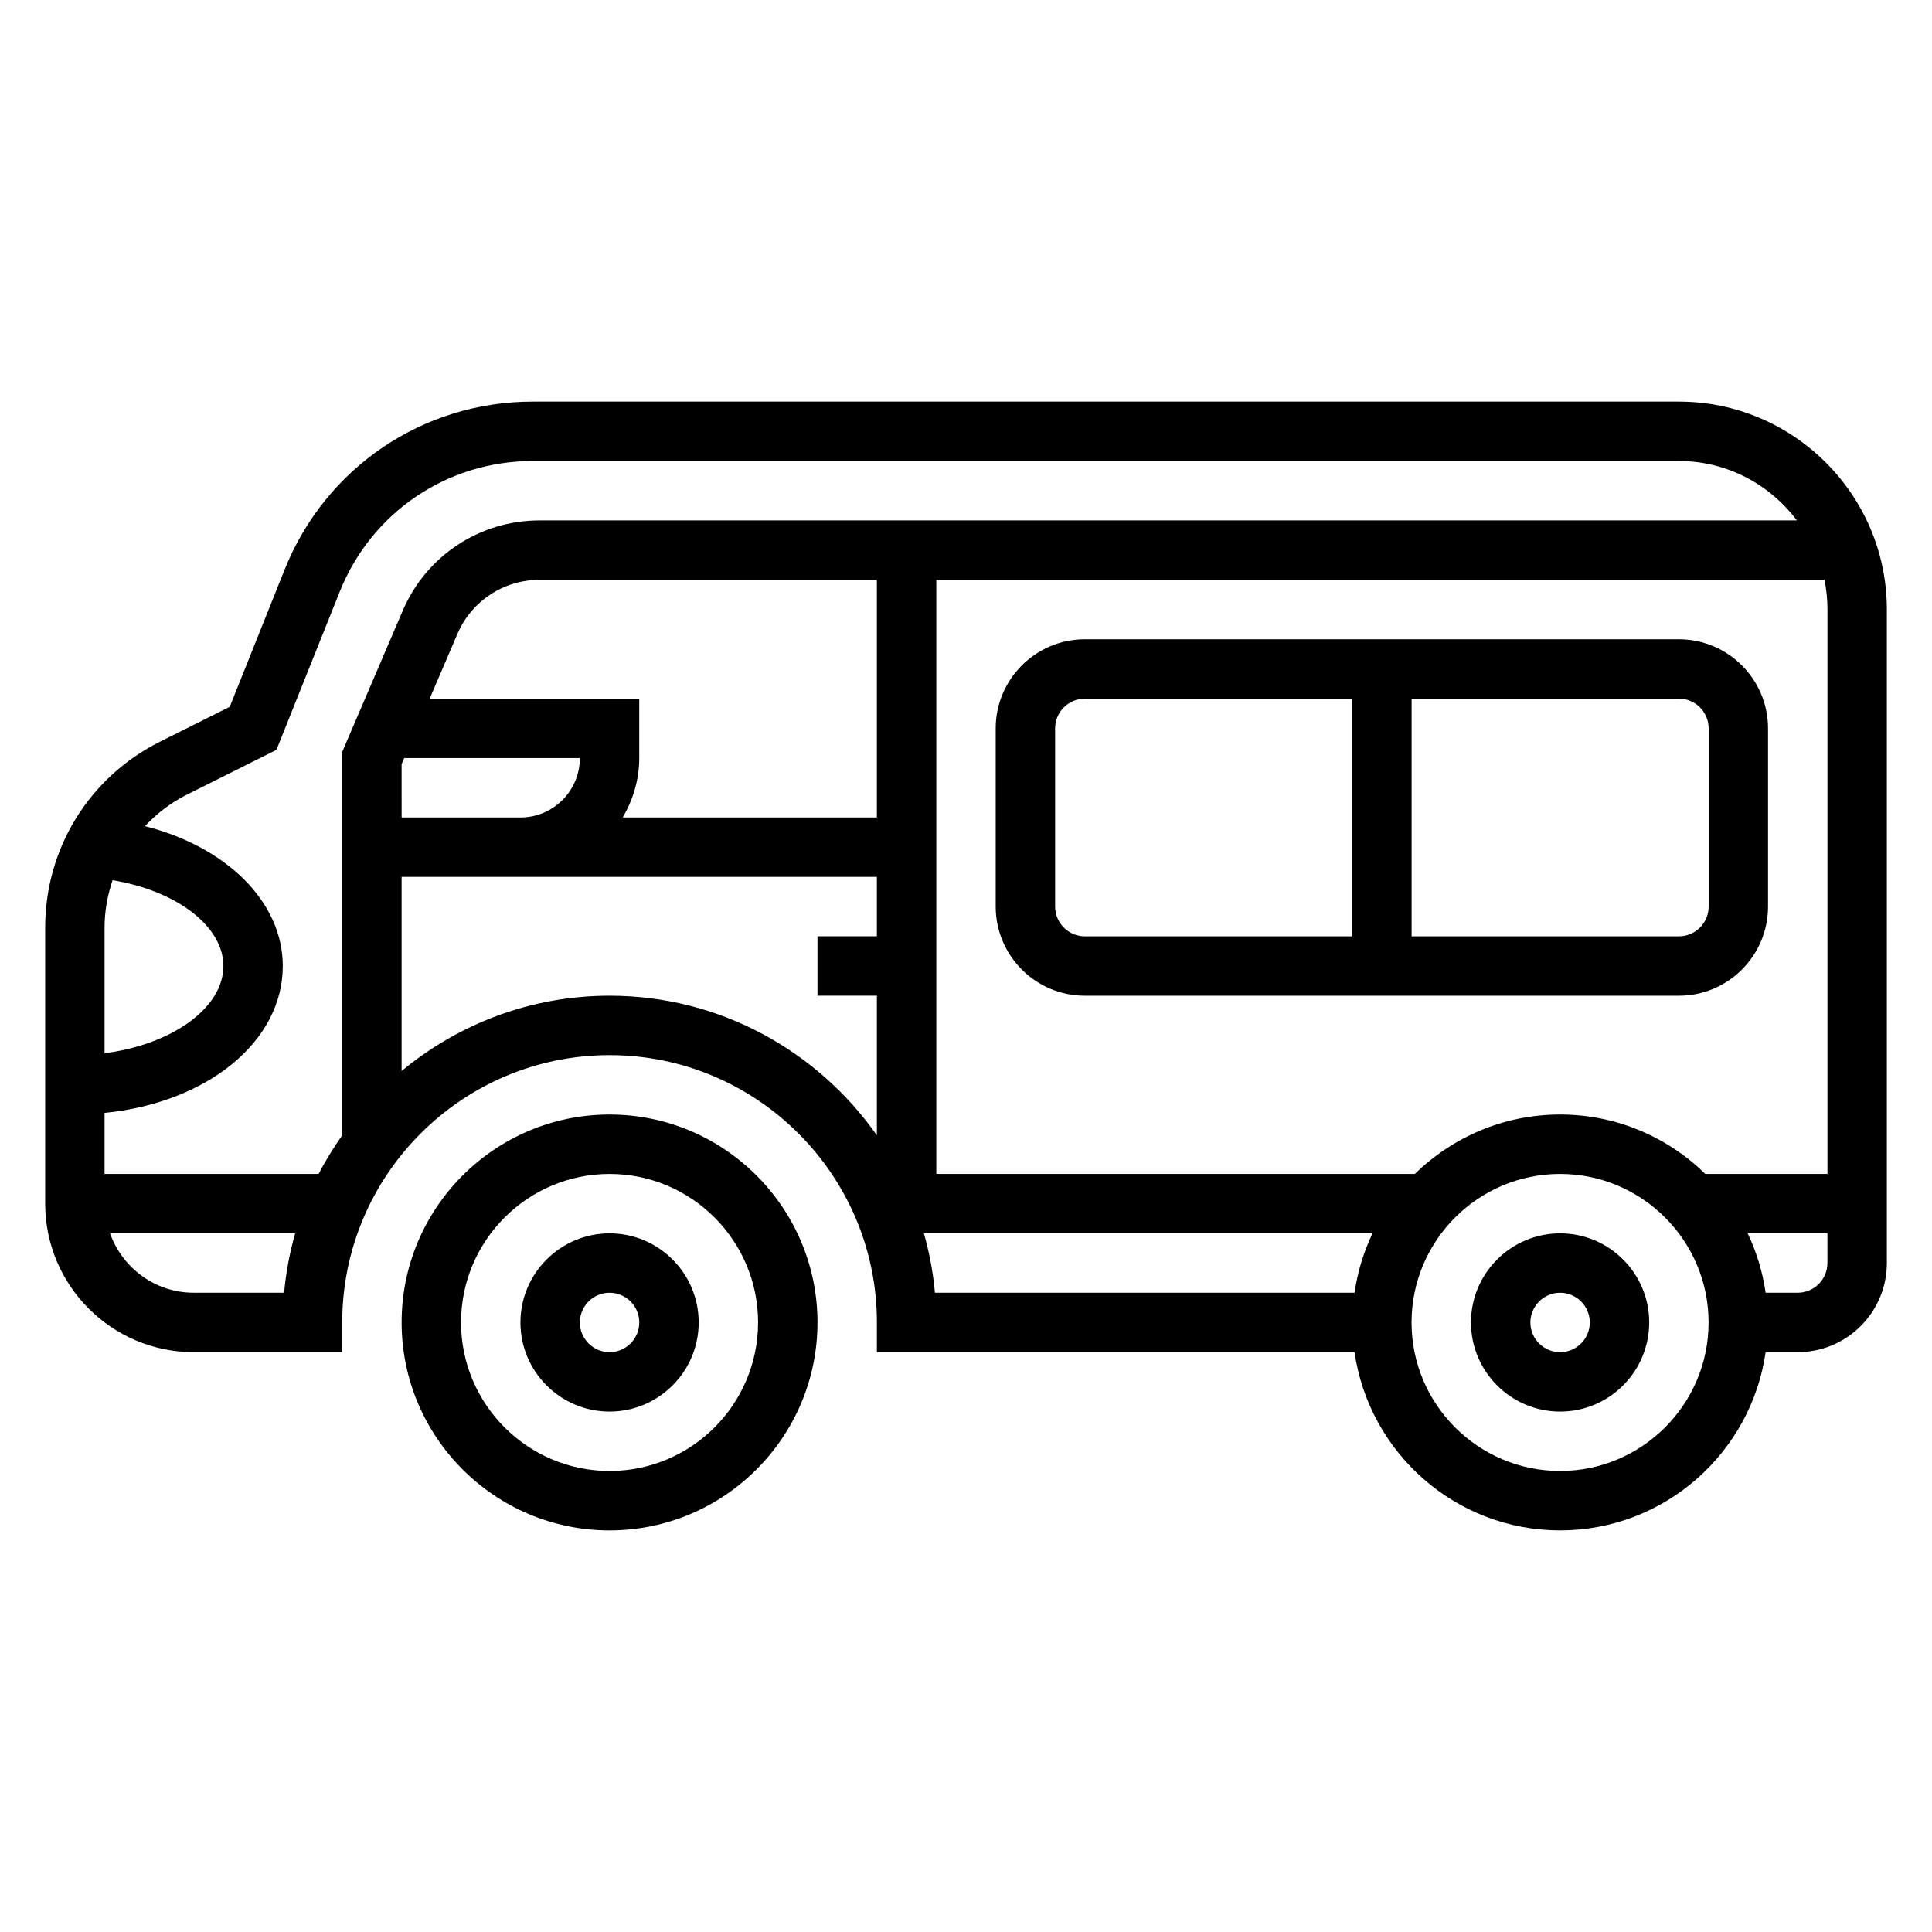
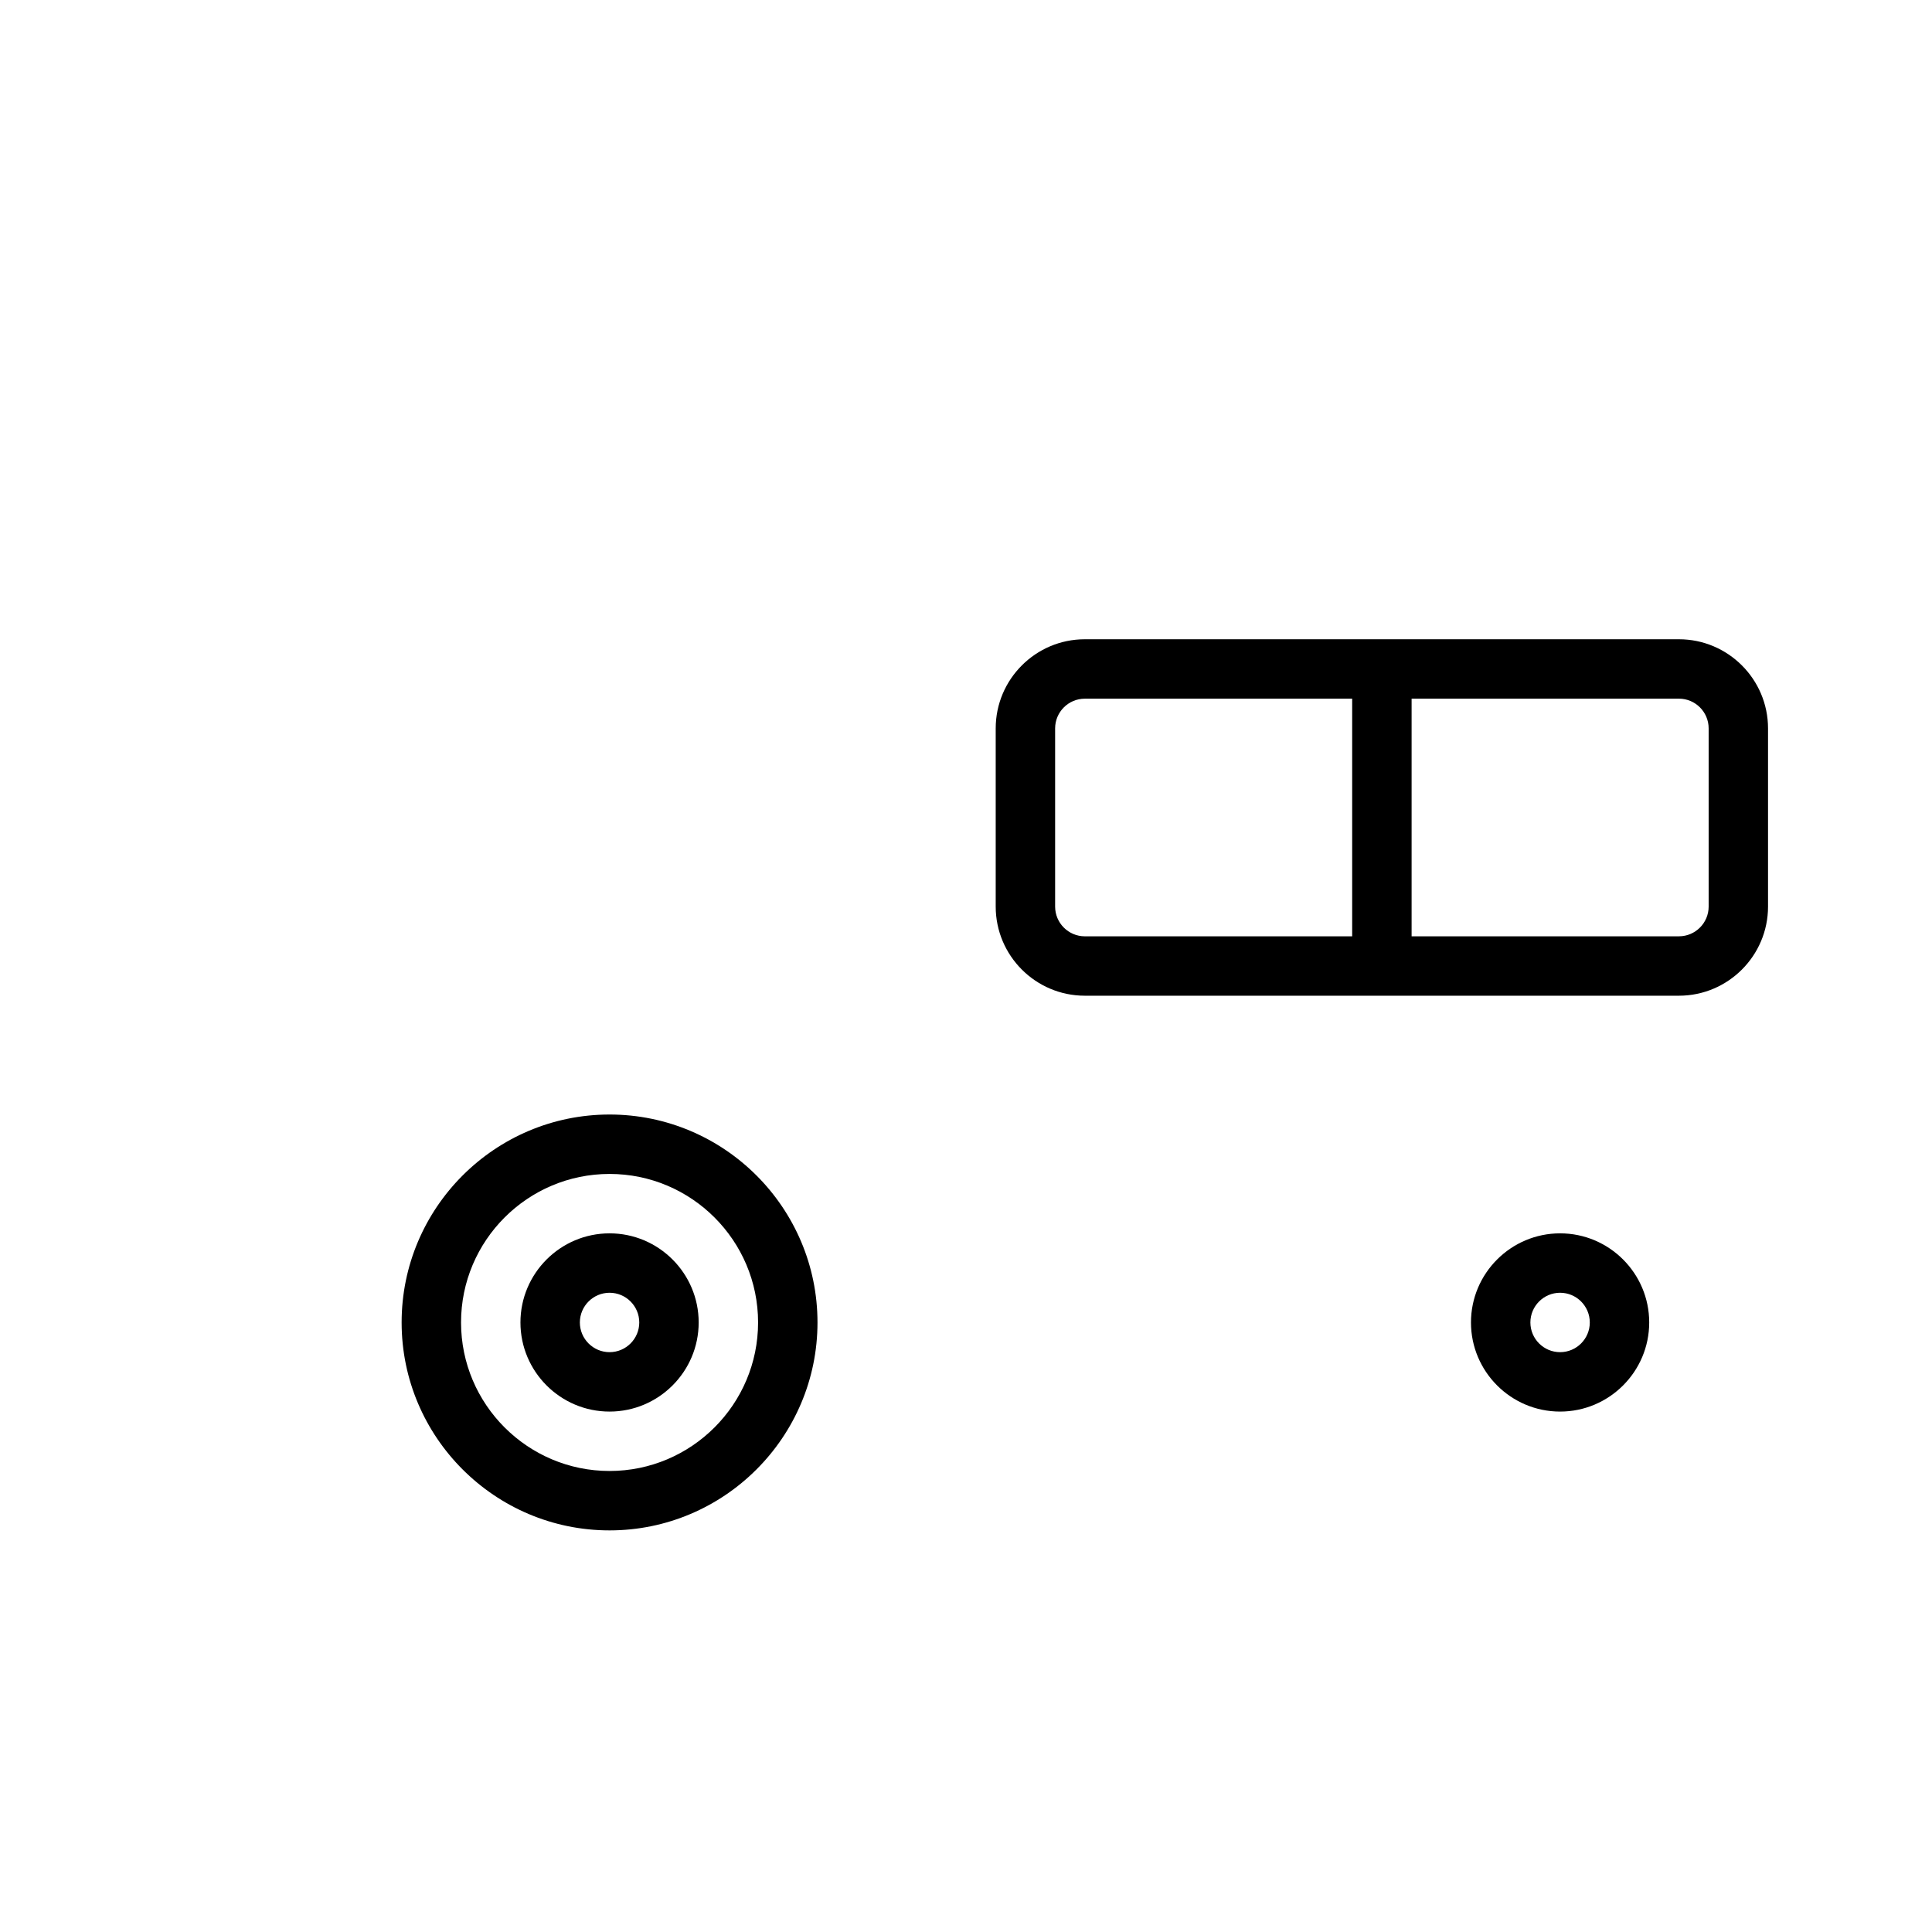
<svg xmlns="http://www.w3.org/2000/svg" fill="#000000" width="800px" height="800px" version="1.1" viewBox="144 144 512 512">
  <g>
    <path d="m557.44 470.85c-13.02 0-23.617 10.598-23.617 23.617 0 13.02 10.598 23.617 23.617 23.617s23.617-10.598 23.617-23.617c0-13.023-10.594-23.617-23.617-23.617zm0 31.488c-4.344 0-7.871-3.535-7.871-7.871 0-4.336 3.527-7.871 7.871-7.871s7.871 3.535 7.871 7.871c0.004 4.336-3.523 7.871-7.871 7.871z" />
    <path d="m305.54 470.85c-13.02 0-23.617 10.598-23.617 23.617 0 13.02 10.598 23.617 23.617 23.617 13.02 0 23.617-10.598 23.617-23.617-0.004-13.023-10.598-23.617-23.617-23.617zm0 31.488c-4.344 0-7.871-3.535-7.871-7.871 0-4.336 3.527-7.871 7.871-7.871s7.871 3.535 7.871 7.871c0 4.336-3.527 7.871-7.871 7.871z" />
    <path d="m305.54 439.36c-30.379 0-55.105 24.719-55.105 55.105 0 30.387 24.727 55.105 55.105 55.105s55.105-24.719 55.105-55.105c-0.004-30.387-24.727-55.105-55.105-55.105zm0 94.465c-21.703 0-39.359-17.656-39.359-39.359s17.656-39.359 39.359-39.359 39.359 17.656 39.359 39.359c0 21.699-17.656 39.359-39.359 39.359z" />
    <path d="m588.93 313.41h-157.44c-13.02 0-23.617 10.598-23.617 23.617v47.23c0 13.02 10.598 23.617 23.617 23.617h157.44c13.02 0 23.617-10.598 23.617-23.617v-47.23c-0.004-13.02-10.598-23.617-23.621-23.617zm-165.31 70.848v-47.23c0-4.336 3.527-7.871 7.871-7.871h70.848v62.977h-70.848c-4.344-0.004-7.871-3.535-7.871-7.875zm173.19 0c0 4.336-3.527 7.871-7.871 7.871h-70.848v-62.977h70.848c4.344 0 7.871 3.535 7.871 7.871z" />
-     <path d="m588.93 250.43h-303.73c-29.133 0-54.953 17.484-65.777 44.531l-14.539 36.352-18.453 9.227c-18.789 9.402-30.457 28.285-30.457 49.289v73.148c0 21.703 17.656 39.359 39.359 39.359h39.359v-7.871c0-39.062 31.781-70.848 70.848-70.848 39.07 0 70.848 31.789 70.848 70.848v7.871h126.58c3.84 26.664 26.773 47.23 54.473 47.23 27.703 0 50.633-20.57 54.473-47.23h8.508c13.02 0 23.617-10.598 23.617-23.617v-173.18c0-30.387-24.727-55.105-55.105-55.105zm7 204.67c-9.941-9.723-23.523-15.742-38.484-15.742-14.965 0-28.551 6.023-38.484 15.742h-126.83v-157.44h235.37c0.52 2.539 0.797 5.18 0.797 7.871v149.57zm-345.5-108.59 0.691-1.613h46.543c0 8.684-7.062 15.742-15.742 15.742h-31.488zm7.438-17.359 7.359-17.176c3.734-8.691 12.258-14.309 21.715-14.309h89.441v62.977h-67.352c2.707-4.656 4.375-9.984 4.375-15.746v-15.742zm-84.039 48.117c16.828 2.746 29.371 12.113 29.371 22.734 0 11.188-13.777 20.852-31.488 23.113v-33.281c0-4.375 0.777-8.586 2.117-12.566zm21.496 109.32c-10.25 0-18.91-6.606-22.168-15.742h49.066c-1.441 5.078-2.441 10.336-2.93 15.742zm33.121-31.488h-56.734v-16.168c27.023-2.66 47.23-18.781 47.23-38.934 0-17.051-15.027-31.621-36.535-37.055 3.133-3.32 6.801-6.195 11.059-8.32l23.797-11.902 16.766-41.91c8.414-21.043 28.496-34.637 51.16-34.637h303.74c12.809 0 24.098 6.242 31.285 15.742h-333.27c-15.762 0-29.969 9.359-36.18 23.852l-16.074 37.512v101.6c-2.293 3.258-4.41 6.648-6.242 10.223zm77.09-47.23c-20.941 0-40.117 7.543-55.105 19.957v-51.445h125.95v15.742h-15.742v15.742h15.742v37.008c-15.68-22.332-41.559-37.004-70.848-37.004zm83.309 62.977h118.89c-2.34 4.894-3.961 10.188-4.762 15.742h-111.2c-0.488-5.406-1.488-10.664-2.93-15.742zm168.59 62.977c-21.703 0-39.359-17.656-39.359-39.359s17.656-39.359 39.359-39.359 39.359 17.656 39.359 39.359c0.004 21.699-17.656 39.359-39.359 39.359zm62.977-47.234h-8.5c-0.805-5.559-2.426-10.848-4.762-15.742h21.137v7.871c0 4.336-3.527 7.871-7.875 7.871z" />
  </g>
</svg>